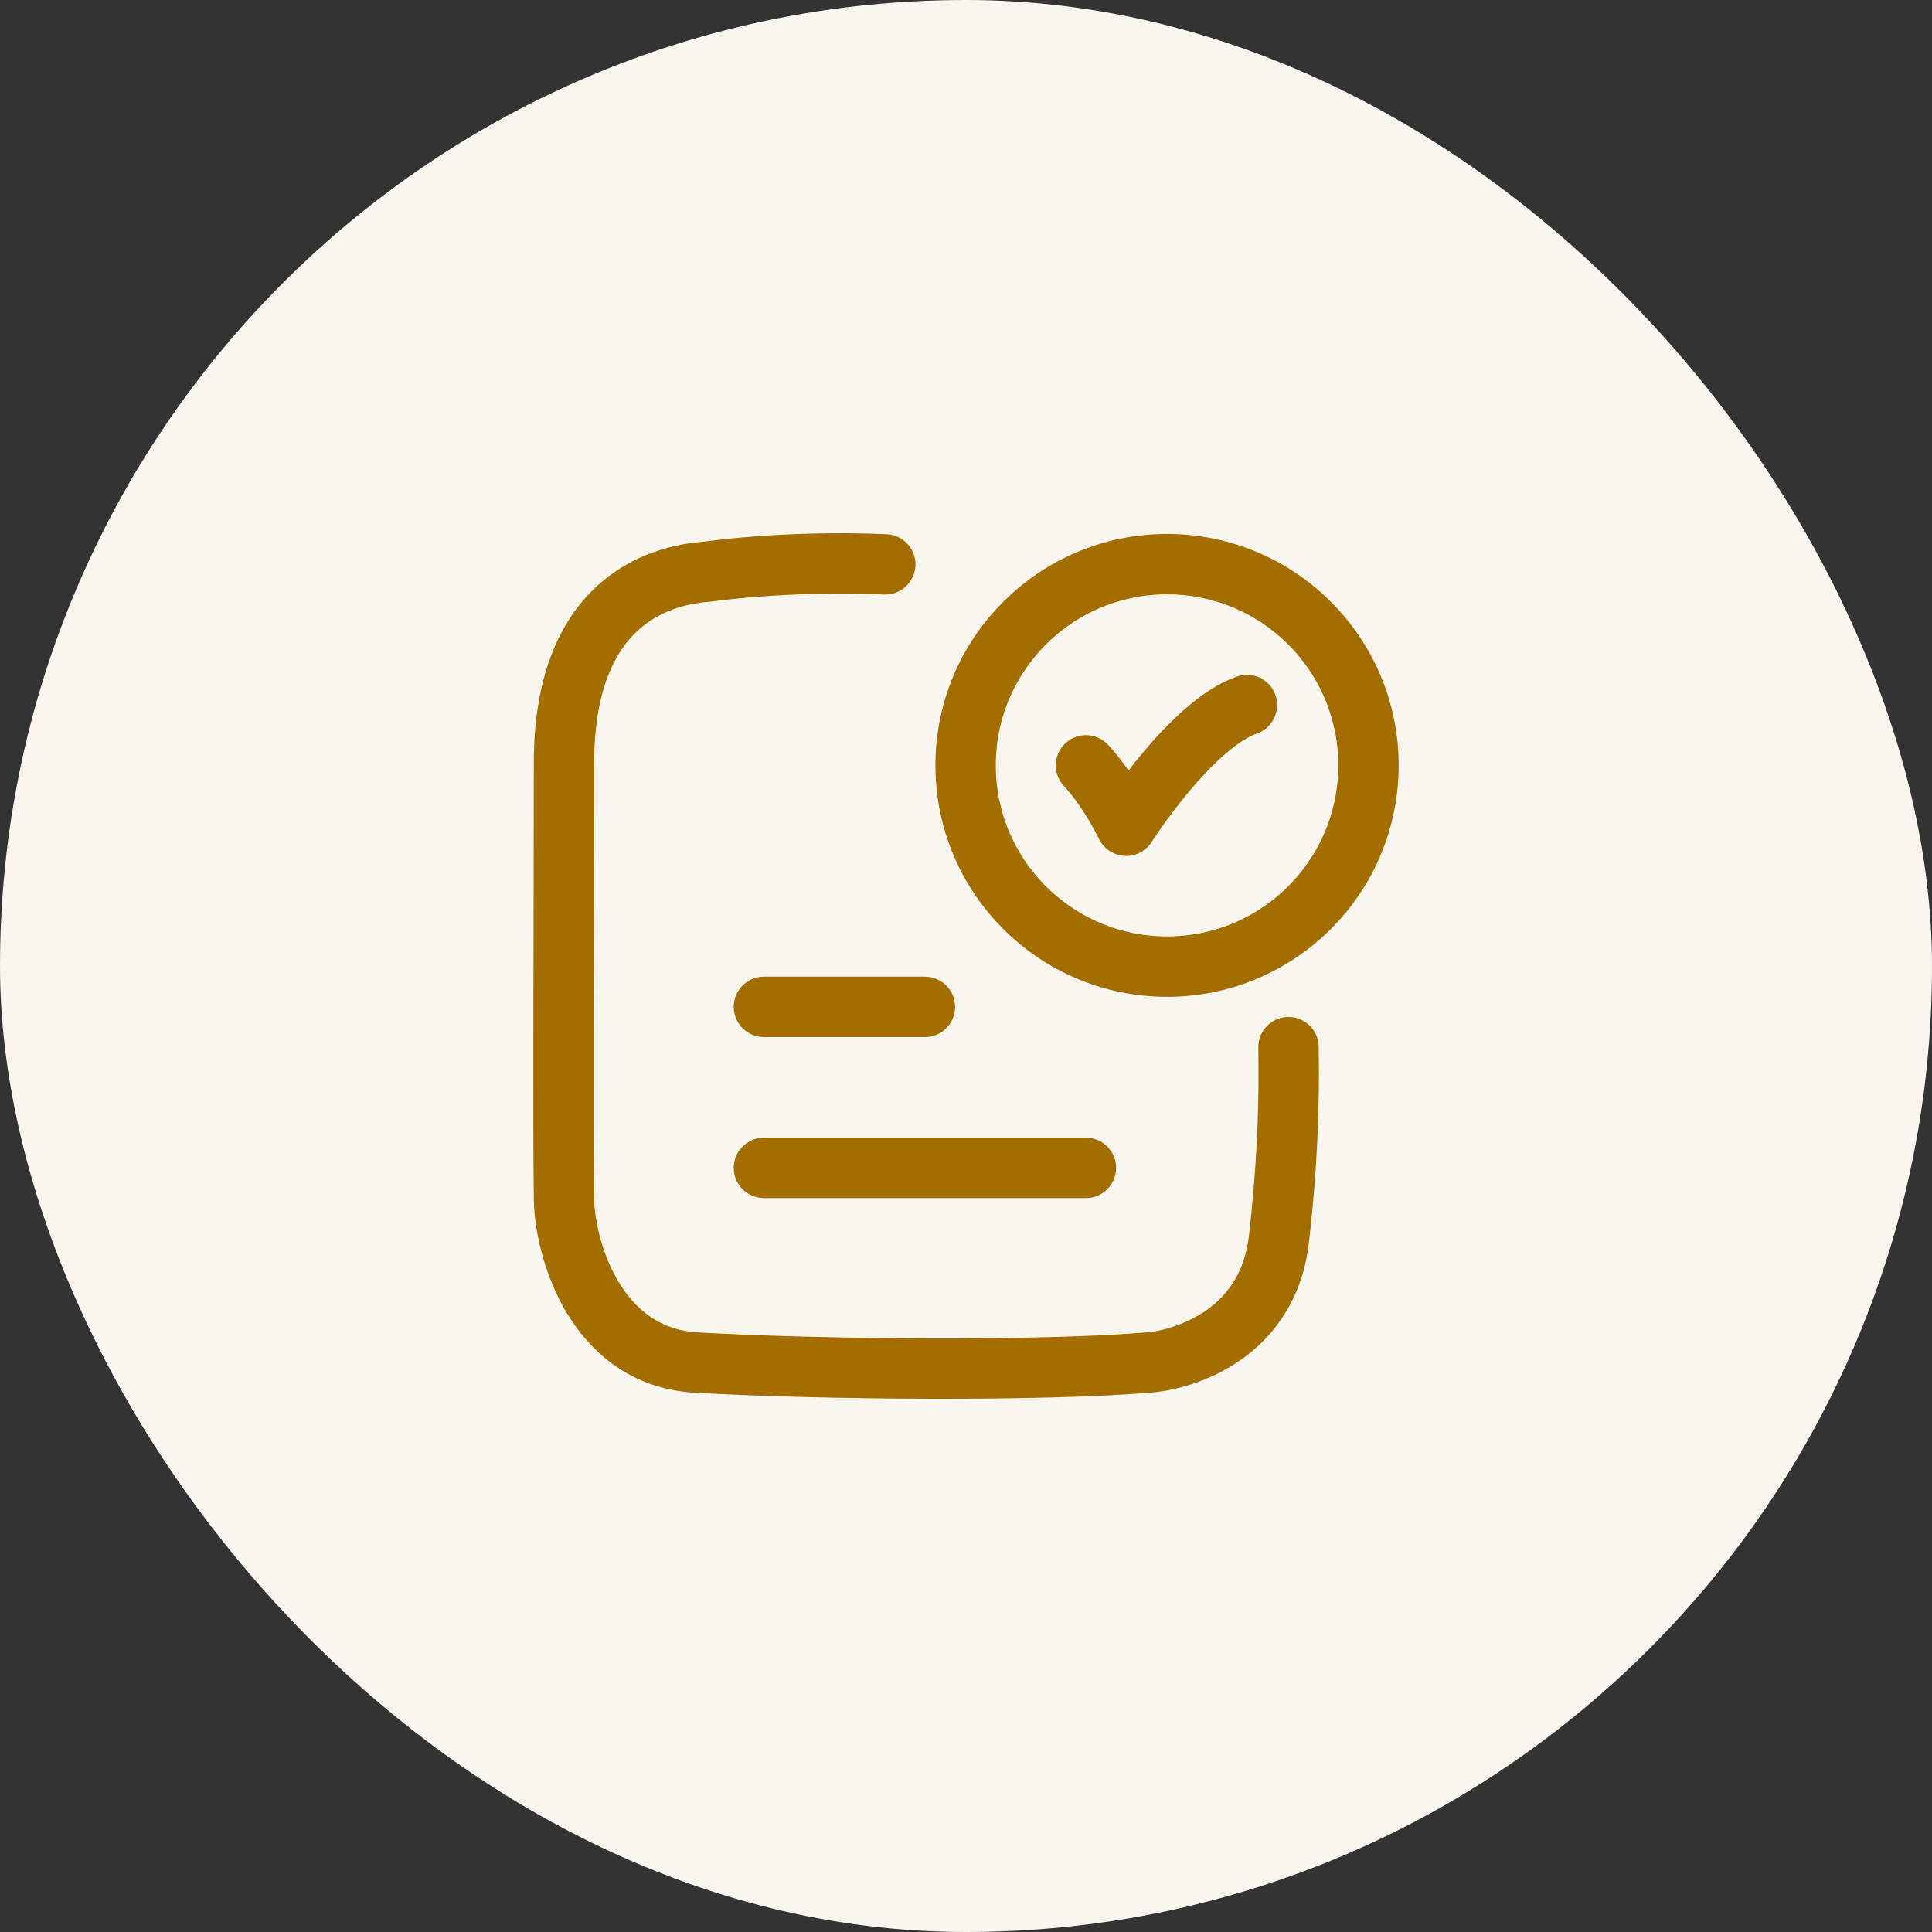
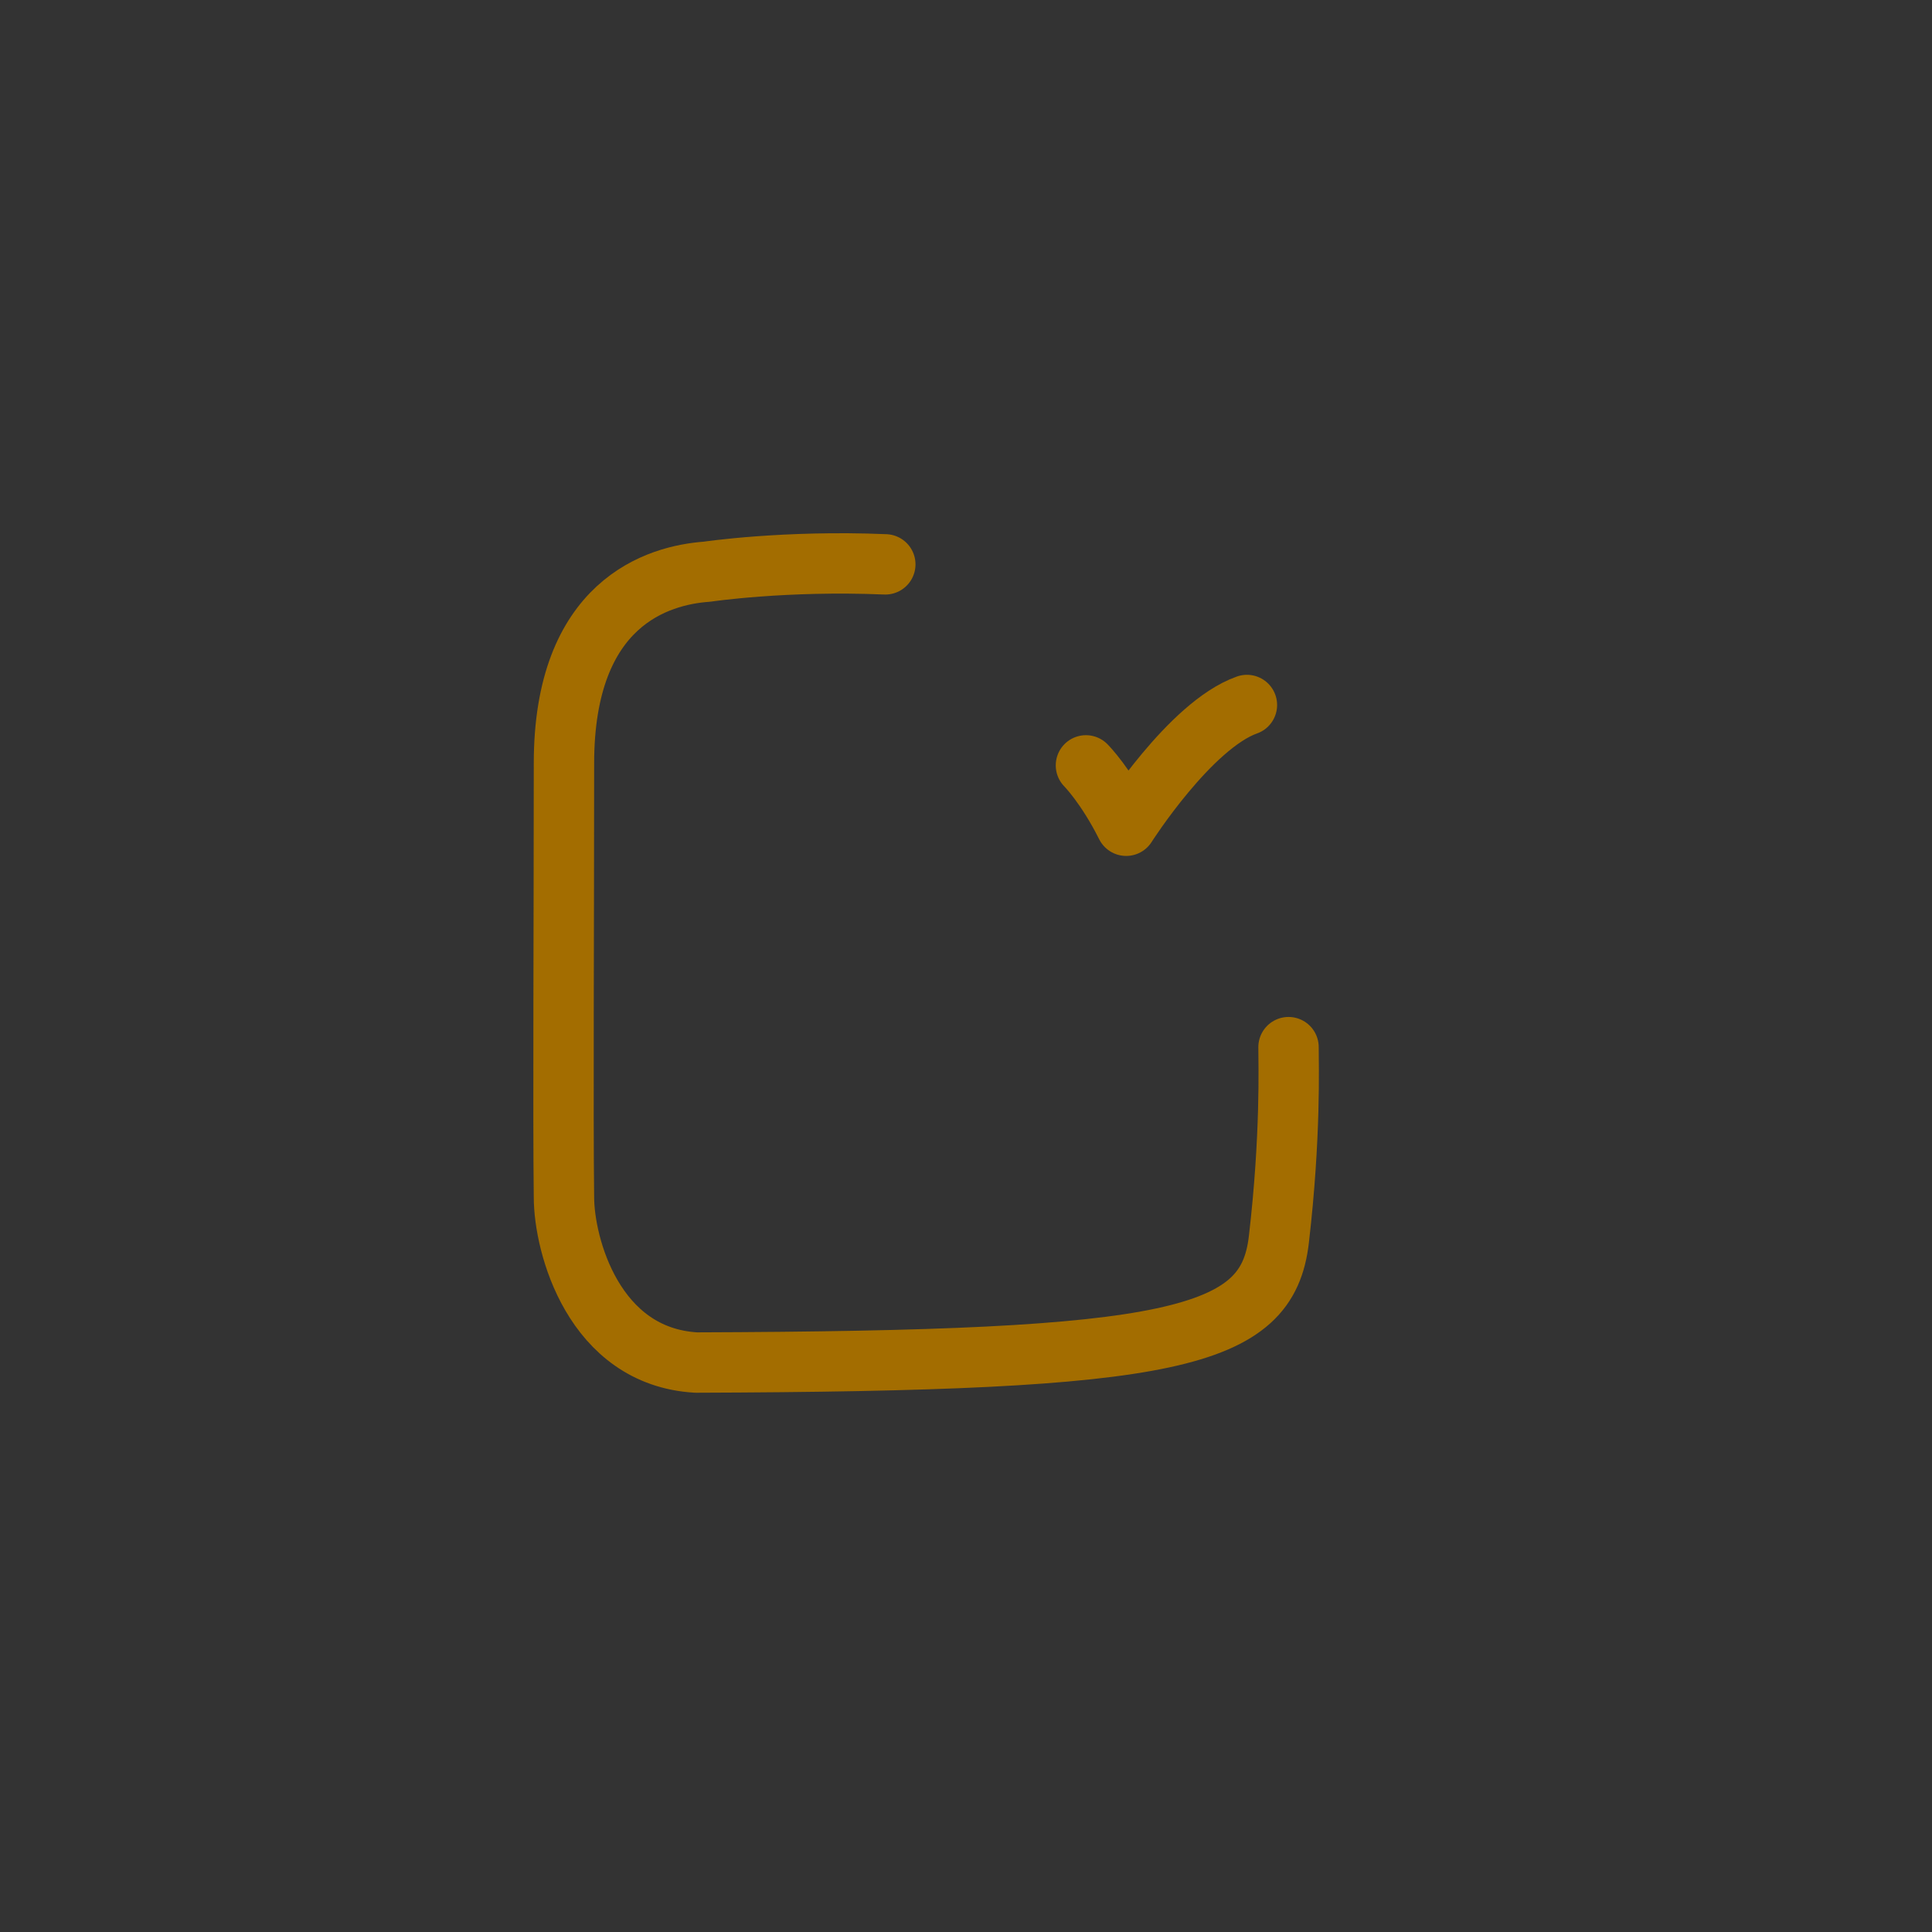
<svg xmlns="http://www.w3.org/2000/svg" width="64" height="64" viewBox="0 0 64 64" fill="none">
  <rect x="0" y="0" width="64" height="64" fill="#333333" stroke="none" />
-   <rect width="64" height="64" rx="32" fill="#F9F6EF" />
  <path d="M35.973 25.354C35.973 25.354 36.639 26.021 37.306 27.354C37.306 27.354 39.424 24.021 41.306 23.354" stroke="#A36D00" stroke-width="2" stroke-linecap="round" stroke-linejoin="round" />
-   <path d="M29.327 18.695C25.995 18.554 23.422 18.938 23.422 18.938C21.797 19.054 18.682 19.965 18.682 25.286C18.682 30.562 18.648 37.066 18.682 39.659C18.682 41.243 19.663 44.938 23.058 45.136C27.184 45.377 34.617 45.428 38.028 45.136C38.941 45.084 41.98 44.368 42.364 41.061C42.763 37.635 42.684 35.254 42.684 34.688" stroke="#A36D00" stroke-width="2" stroke-linecap="round" stroke-linejoin="round" />
-   <path d="M45.333 25.354C45.333 29.036 42.346 32.021 38.66 32.021C34.975 32.021 31.987 29.036 31.987 25.354C31.987 21.672 34.975 18.688 38.66 18.688C42.346 18.688 45.333 21.672 45.333 25.354Z" stroke="#A36D00" stroke-width="2" stroke-linecap="round" />
-   <path d="M25.306 33.354H30.639" stroke="#A36D00" stroke-width="2" stroke-linecap="round" />
-   <path d="M25.306 38.688H35.972" stroke="#A36D00" stroke-width="2" stroke-linecap="round" />
+   <path d="M29.327 18.695C25.995 18.554 23.422 18.938 23.422 18.938C21.797 19.054 18.682 19.965 18.682 25.286C18.682 30.562 18.648 37.066 18.682 39.659C18.682 41.243 19.663 44.938 23.058 45.136C38.941 45.084 41.98 44.368 42.364 41.061C42.763 37.635 42.684 35.254 42.684 34.688" stroke="#A36D00" stroke-width="2" stroke-linecap="round" stroke-linejoin="round" />
</svg>